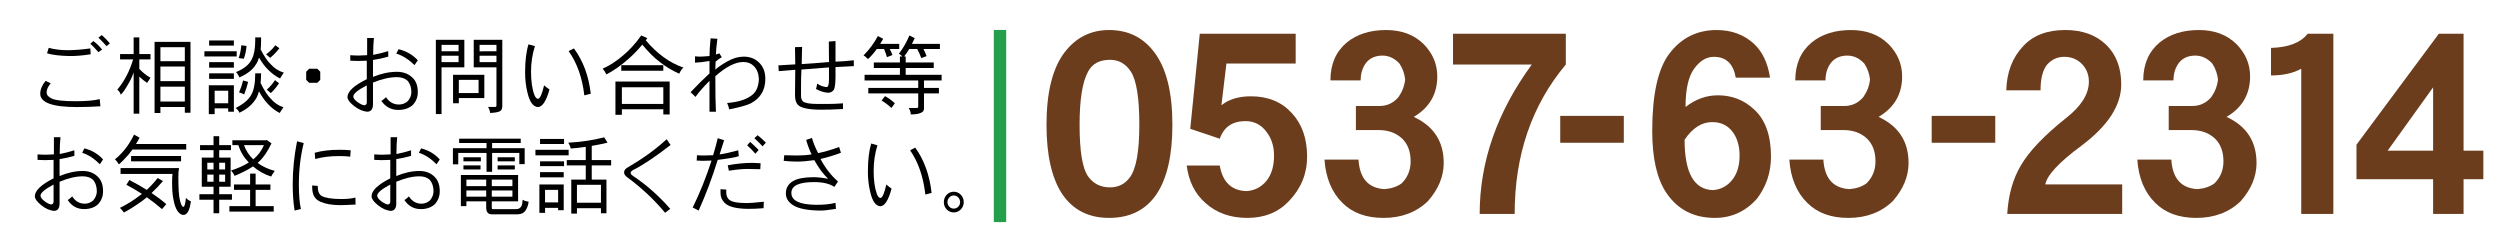
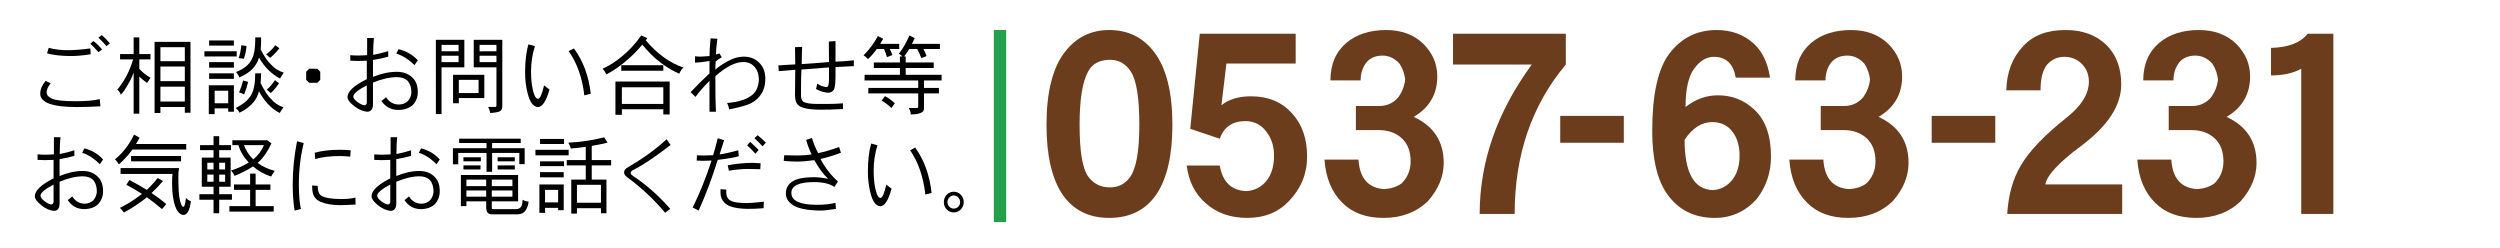
<svg xmlns="http://www.w3.org/2000/svg" version="1.1" id="レイヤー_1" x="0px" y="0px" width="403.333px" height="40px" viewBox="0 0 403.333 40" enable-background="new 0 0 403.333 40" xml:space="preserve">
  <g>
    <path fill="#6C3D1D" d="M261.975,23.032h-10.258v-4.336h10.258V23.032z" />
  </g>
  <g>
    <path fill="#6C3D1D" d="M321.903,23.032h-10.258v-4.336h10.258V23.032z" />
  </g>
  <g>
    <path d="M16.2,17.149c-1.313,0.082-2.57,0.123-3.773,0.123c-3.956,0-5.934-0.715-5.934-2.146c0-0.684,0.287-1.376,0.861-2.078   l0.834,0.396c-0.447,0.511-0.67,1.003-0.67,1.477c0,0.392,0.273,0.716,0.82,0.971c0.592,0.292,1.891,0.438,3.896,0.438   c1.686,0,2.971-0.114,3.855-0.342L16.2,17.149z M14.628,8.755c-1.249,0.201-2.393,0.296-3.432,0.287   C9.646,9.006,8.443,8.86,7.587,8.604L7.86,7.716c0.938,0.255,1.955,0.383,3.049,0.383c1.012,0,2.233-0.096,3.664-0.287   L14.628,8.755z M16.474,8.003l-0.602,0.41c-0.429-0.51-0.861-0.961-1.299-1.354l0.479-0.438   C15.571,6.987,16.045,7.447,16.474,8.003z M17.731,7.005l-0.547,0.438c-0.447-0.52-0.884-0.975-1.313-1.367l0.547-0.424   C16.902,6.08,17.339,6.531,17.731,7.005z" />
    <path d="M19.372,8.728h2.188V6.034h0.916v2.693h1.805v0.861h-1.805v1.531c0.31,0.319,0.569,0.561,0.779,0.725   c0.264,0.219,0.606,0.456,1.025,0.711c-0.183,0.246-0.365,0.52-0.547,0.82c-0.447-0.31-0.793-0.583-1.039-0.82   c-0.073-0.073-0.146-0.141-0.219-0.205v5.988H21.56V11.68c-0.237,0.702-0.542,1.354-0.916,1.955   c-0.465,0.82-0.853,1.367-1.162,1.641c-0.101-0.337-0.287-0.606-0.561-0.807c0.61-0.738,1.112-1.495,1.504-2.271   c0.374-0.684,0.725-1.554,1.053-2.611h-2.105L19.372,8.728L19.372,8.728z M30.733,6.759v11.43h-0.916v-0.93H25.88v0.971h-0.943   V6.759H30.733z M25.88,9.876h3.938V7.62H25.88V9.876z M25.88,13.089h3.938v-2.352H25.88V13.089z M25.88,16.384h3.938v-2.406H25.88   V16.384z" />
    <path d="M32.976,8.276h5.209V9.11h-5.209V8.276z M37.733,13.759v4.266h-0.916v-0.547H34.63v0.93h-0.943V13.76h4.046V13.759z    M33.741,6.526h3.992V7.36h-3.992V6.526z M33.741,10.026h3.992v0.889h-3.992V10.026z M33.741,11.831h3.992v0.889h-3.992V11.831z    M34.63,16.657h2.188v-2.023H34.63V16.657z M41.179,11.831h0.943c0,0.565-0.027,1.085-0.082,1.559   c0.602,1.23,1.167,2.092,1.695,2.584c0.51,0.611,1.176,1.058,1.996,1.34c-0.246,0.337-0.447,0.643-0.602,0.916   c-0.684-0.337-1.331-0.834-1.941-1.49c-0.483-0.51-0.953-1.18-1.408-2.01c-0.101,0.374-0.224,0.707-0.369,0.998   c-0.565,1.03-1.495,1.85-2.789,2.461c-0.091-0.265-0.292-0.52-0.602-0.766c1.249-0.629,2.083-1.331,2.502-2.105   C40.96,14.588,41.179,13.426,41.179,11.831z M41.179,6.034h0.943v0.547c0,0.511-0.023,0.98-0.068,1.408   c0.592,1.14,1.148,1.946,1.668,2.42c0.528,0.602,1.217,1.039,2.064,1.313c-0.246,0.347-0.447,0.661-0.602,0.943   c-0.702-0.346-1.367-0.843-1.996-1.49c-0.483-0.474-0.948-1.103-1.395-1.887c-0.128,0.438-0.296,0.807-0.506,1.107   c-0.511,0.848-1.399,1.545-2.666,2.092c-0.137-0.346-0.319-0.633-0.547-0.861c1.331-0.538,2.192-1.253,2.584-2.146   c0.337-0.665,0.51-1.631,0.52-2.898L41.179,6.034L41.179,6.034z M38.937,7.306l0.834,0.109c-0.046,0.711-0.191,1.399-0.438,2.064   l-0.82-0.109C38.722,8.76,38.863,8.071,38.937,7.306z M39.224,12.979l0.807,0.232c-0.183,0.757-0.396,1.431-0.643,2.023   c-0.265-0.146-0.538-0.255-0.82-0.328C38.841,14.297,39.06,13.654,39.224,12.979z M44.419,7.306l0.656,0.479   c-0.483,0.62-0.98,1.135-1.49,1.545l-0.656-0.561C43.503,8.35,44,7.862,44.419,7.306z M44.364,12.925l0.656,0.506   c-0.429,0.638-0.871,1.167-1.326,1.586l-0.656-0.547C43.548,14.023,43.99,13.508,44.364,12.925z" />
    <path d="M51.668,12.884l-0.479,0.479h-1.313l-0.479-0.479v-1.313l0.479-0.479h1.313l0.479,0.479V12.884z" />
    <path d="M67.407,14.866c0,0.82-0.287,1.527-0.861,2.119c-0.602,0.501-1.363,0.752-2.283,0.752c-1.158,0-2.069-0.487-2.734-1.463   c0.219-0.127,0.469-0.323,0.752-0.588c0.51,0.784,1.208,1.176,2.092,1.176c0.52,0,0.989-0.178,1.408-0.533   c0.392-0.465,0.588-0.952,0.588-1.463c0-0.729-0.196-1.335-0.588-1.818c-0.429-0.401-1.012-0.602-1.75-0.602   c-1.13,0-2.416,0.292-3.855,0.875v3.5c0,0.756-0.292,1.157-0.875,1.203c-0.729-0.046-1.458-0.355-2.188-0.93   c-0.693-0.547-1.044-1.016-1.053-1.408c-0.009-0.92,1.03-1.891,3.117-2.912v-2.98c-0.602,0.027-1.076,0.041-1.422,0.041   c-0.41,0-0.825-0.014-1.244-0.041V8.905c0.456,0.037,0.925,0.055,1.408,0.055c0.374,0,0.811-0.018,1.313-0.055V6.13h1.094   c-0.082,0.702-0.123,1.609-0.123,2.721c0.893-0.173,1.704-0.374,2.434-0.602v0.889c-0.812,0.237-1.632,0.415-2.461,0.533v2.734   c1.34-0.547,2.625-0.82,3.855-0.82c1.066,0,1.923,0.333,2.57,0.998C67.138,13.112,67.407,13.873,67.407,14.866z M59.176,16.548   v-2.775c-1.449,0.748-2.174,1.345-2.174,1.791c0,0.273,0.232,0.579,0.697,0.916c0.428,0.31,0.793,0.479,1.094,0.506   C59.03,16.958,59.158,16.813,59.176,16.548z M67.407,9.726l-0.533,0.779c-0.93-0.92-1.91-1.54-2.939-1.859l0.369-0.711   C65.561,8.245,66.595,8.842,67.407,9.726z" />
    <path d="M70.319,6.417h4.594v4.443h-3.678v7.547h-0.916V6.417z M71.235,8.276h2.748V7.237h-2.748V8.276z M71.235,10.026h2.748   V8.987h-2.748V10.026z M73.094,12.063h5.045v3.76h-4.115v0.834h-0.93V12.063z M74.024,15.017h3.186v-2.133h-3.186V15.017z    M77.374,6.417h3.664v10.664c0,0.474-0.137,0.766-0.41,0.875c-0.237,0.137-0.757,0.228-1.559,0.273   c-0.019-0.328-0.128-0.652-0.328-0.971h1.176c0.118,0,0.178-0.091,0.178-0.273V10.86H76.43V6.417H77.374z M80.094,8.276V7.237   h-2.721v1.039H80.094z M80.094,10.026V8.987h-2.721v1.039H80.094z" />
    <path d="M88.653,14.429c-0.52,1.869-1.14,2.816-1.859,2.844c-0.784-0.036-1.354-0.829-1.709-2.379   c-0.246-1.012-0.369-2.073-0.369-3.186c0-1.868,0.182-3.386,0.547-4.553l1.039,0.287c-0.419,1.313-0.629,2.68-0.629,4.102   c0,1.55,0.178,2.798,0.533,3.746c0.155,0.41,0.351,0.629,0.588,0.656c0.328-0.027,0.656-0.752,0.984-2.174   C88.133,14.073,88.425,14.292,88.653,14.429z M95.311,15.126l-1.039,0.26c-0.328-2.844-1.171-5.223-2.529-7.137l0.848-0.438   C94.076,9.817,94.983,12.255,95.311,15.126z" />
    <path d="M103.459,5.72l0.971,0.438c-0.082,0.119-0.164,0.232-0.246,0.342c0.911,1.085,1.864,1.987,2.857,2.707   c0.966,0.72,2.046,1.29,3.24,1.709c-0.219,0.128-0.451,0.451-0.697,0.971c-1.085-0.474-2.133-1.103-3.145-1.887   c-0.948-0.729-1.887-1.663-2.816-2.803c-0.729,0.884-1.49,1.668-2.283,2.352c-1.14,1.012-2.311,1.832-3.514,2.461   c-0.137-0.328-0.337-0.638-0.602-0.93c1.066-0.465,2.128-1.144,3.186-2.037C101.495,8.158,102.511,7.051,103.459,5.72z    M108.04,13.157v5.305h-1.025v-0.834h-6.686v0.889H99.29v-5.359h8.75V13.157z M100.233,10.519h6.781v0.889h-6.781V10.519z    M100.329,16.767h6.686v-2.693h-6.686V16.767z" />
    <path d="M123.475,12.692c0.009,1.814-0.771,3.14-2.338,3.979c-0.656,0.319-1.818,0.643-3.486,0.971   c-0.091-0.401-0.205-0.743-0.342-1.025c1.896-0.155,3.276-0.615,4.143-1.381c0.61-0.538,0.938-1.372,0.984-2.502   c-0.046-0.875-0.314-1.563-0.807-2.064c-0.438-0.446-1.003-0.67-1.695-0.67c-1.294,0-2.803,0.766-4.525,2.297   c0,2.744,0.032,4.653,0.096,5.729h-1.039v-4.977c-0.948,0.939-1.7,1.8-2.256,2.584l-0.793-0.766   c1.075-1.13,2.092-2.137,3.049-3.021v-2.01c-0.957,0.164-1.736,0.255-2.338,0.273V9.083c0.264,0.037,0.487,0.055,0.67,0.055   c0.328,0,0.884-0.032,1.668-0.096c0-0.684,0.059-1.636,0.178-2.857l1.094,0.068c-0.155,1.203-0.232,2.051-0.232,2.543l0.547-0.191   l0.396,0.629c-0.374,0.201-0.707,0.438-0.998,0.711l-0.041,1.271c0.538-0.456,1.185-0.893,1.941-1.313   c0.893-0.51,1.772-0.766,2.639-0.766c0.984,0,1.8,0.31,2.447,0.93C123.12,10.715,123.466,11.59,123.475,12.692z" />
    <path d="M137.749,10.669l-2.953,0.15v1.477c0,1.085-0.087,1.814-0.26,2.188c-0.228,0.301-0.52,0.46-0.875,0.479   c-0.629-0.018-1.299-0.219-2.01-0.602c0.091-0.328,0.155-0.62,0.191-0.875c0.492,0.347,1.007,0.533,1.545,0.561   c0.237-0.027,0.355-0.451,0.355-1.271v-1.9l-4.443,0.342c-0.046,0.848-0.068,1.75-0.068,2.707v1.545   c0,0.419,0.114,0.725,0.342,0.916c0.337,0.255,1.116,0.383,2.338,0.383h1.832c0.52,0,1.271-0.032,2.256-0.096v0.916   c-1.449,0.082-2.703,0.118-3.76,0.109c-1.832-0.027-2.999-0.283-3.5-0.766c-0.319-0.328-0.479-0.856-0.479-1.586   c0-1.276,0.014-2.639,0.041-4.088c-1.066,0.073-1.955,0.146-2.666,0.219l-0.055-0.93l2.721-0.164   c-0.027-1.385-0.041-2.311-0.041-2.775l1.148-0.041c0,0.073-0.009,0.374-0.027,0.902c-0.019,0.693-0.032,1.317-0.041,1.873   c1.349-0.082,2.816-0.196,4.402-0.342c0-0.31-0.009-1.408-0.027-3.295l1.08-0.082v3.322c0.784-0.018,1.768-0.091,2.953-0.219   L137.749,10.669L137.749,10.669z" />
    <path d="M141.631,5.815l0.861,0.451c-0.164,0.292-0.328,0.561-0.492,0.807h3.076v0.834h-1.531c0.164,0.31,0.31,0.634,0.438,0.971   l-0.889,0.342c-0.119-0.428-0.273-0.866-0.465-1.313h-1.176c-0.501,0.693-0.976,1.235-1.422,1.627   c-0.246-0.273-0.483-0.474-0.711-0.602C140.269,7.976,141.039,6.937,141.631,5.815z M146.717,5.72l0.861,0.438   c-0.146,0.328-0.296,0.634-0.451,0.916h4.512v0.834h-2.652c0.191,0.374,0.36,0.757,0.506,1.148l-0.861,0.314   c-0.164-0.474-0.383-0.961-0.656-1.463h-1.285c-0.292,0.483-0.565,0.884-0.82,1.203h0.246v0.971h4.525v0.889h-4.525v1.094h5.797   v0.916h-2.844v1.203h2.406v0.889h-2.406v2.461c0,0.328-0.178,0.556-0.533,0.684c-0.365,0.164-0.898,0.246-1.6,0.246   c0.009-0.328-0.105-0.675-0.342-1.039h1.285c0.173,0,0.26-0.073,0.26-0.219v-2.133h-8.053v-0.889h8.053V12.98h-8.654v-0.916h5.701   V10.97h-4.211v-0.889h4.211V9.11h0.396c-0.201-0.209-0.388-0.355-0.561-0.438C145.724,7.752,146.289,6.768,146.717,5.72z    M142.78,15.509c0.574,0.31,1.103,0.693,1.586,1.148l-0.547,0.766c-0.501-0.474-1.03-0.875-1.586-1.203L142.78,15.509z" />
    <path d="M16.626,30.866c0,0.819-0.278,1.526-0.835,2.118c-0.583,0.502-1.322,0.752-2.214,0.752c-1.123,0-2.007-0.486-2.652-1.463   c0.212-0.127,0.455-0.322,0.729-0.588c0.495,0.785,1.171,1.176,2.029,1.176c0.504,0,0.959-0.178,1.366-0.532   c0.38-0.466,0.57-0.952,0.57-1.463c0-0.729-0.19-1.335-0.57-1.818c-0.416-0.401-0.981-0.603-1.697-0.603   c-1.097,0-2.343,0.293-3.74,0.875v3.5c0,0.757-0.283,1.158-0.849,1.203c-0.707-0.045-1.415-0.354-2.122-0.93   c-0.672-0.547-1.013-1.016-1.021-1.408c-0.009-0.92,0.999-1.891,3.023-2.912v-2.979C8.06,25.82,7.6,25.835,7.264,25.835   c-0.397,0-0.8-0.015-1.207-0.041v-0.89c0.442,0.037,0.897,0.056,1.366,0.056c0.363,0,0.787-0.019,1.273-0.056V22.13h1.061   c-0.08,0.702-0.119,1.608-0.119,2.722c0.866-0.174,1.653-0.375,2.36-0.603v0.89c-0.787,0.236-1.583,0.414-2.387,0.532v2.733   c1.299-0.547,2.546-0.819,3.74-0.819c1.034,0,1.865,0.333,2.493,0.998C16.366,29.111,16.626,29.873,16.626,30.866z M8.643,32.548   v-2.774c-1.406,0.748-2.108,1.345-2.108,1.791c0,0.272,0.225,0.578,0.676,0.916c0.416,0.31,0.769,0.479,1.061,0.506   C8.501,32.958,8.625,32.813,8.643,32.548z M16.626,25.727l-0.517,0.778c-0.902-0.92-1.852-1.54-2.851-1.858l0.358-0.711   C14.836,24.245,15.84,24.842,16.626,25.727z" />
    <path d="M21.626,21.721l0.889,0.491c-0.186,0.365-0.38,0.707-0.584,1.024h8.116v0.89h-8.686c-0.186,0.265-0.38,0.521-0.583,0.767   c-0.681,0.774-1.216,1.316-1.605,1.627c-0.194-0.347-0.407-0.615-0.636-0.808c0.601-0.483,1.145-1.034,1.631-1.653   C20.68,23.438,21.167,22.659,21.626,21.721z M25.433,28.721l0.862,0.491c-0.592,0.685-1.207,1.326-1.843,1.929   c0.866,0.573,1.658,1.17,2.374,1.791l-0.69,0.807c-0.76-0.666-1.578-1.303-2.453-1.914c-0.221,0.191-0.447,0.373-0.677,0.547   c-1.282,0.91-2.29,1.549-3.023,1.914c-0.212-0.311-0.424-0.561-0.637-0.752c1.176-0.574,2.246-1.239,3.209-1.996   c0.106-0.092,0.221-0.178,0.345-0.26c-0.787-0.51-1.623-0.998-2.506-1.463l0.478-0.779c0.999,0.52,1.932,1.053,2.798,1.6   C24.288,30.078,24.875,29.439,25.433,28.721z M28.88,27.12c-0.071,0.419-0.106,0.871-0.106,1.354c0,1.922,0.084,3.194,0.252,3.813   c0.168,0.72,0.354,1.08,0.557,1.08c0.186,0,0.323-0.479,0.411-1.437c0.247,0.256,0.517,0.438,0.809,0.547   c-0.115,0.785-0.274,1.35-0.478,1.695c-0.204,0.338-0.451,0.506-0.743,0.506c-0.301,0-0.606-0.195-0.915-0.588   c-0.327-0.482-0.557-1.135-0.69-1.955c-0.141-0.629-0.212-1.504-0.212-2.625c0-0.72,0.022-1.203,0.066-1.449H19.45V27.12H28.88z    M21.149,25.165h8.063v0.86h-8.063V25.165z" />
    <path d="M32.275,23.415h2.175v-1.437h0.915v1.437h1.896v0.808h-1.896v1.202h1.843v4.703h-1.843v1.203h2.056v0.89h-2.056v2.188   H34.45v-2.188h-2.281v-0.89h2.281v-1.203h-1.896v-4.703h1.896v-1.202h-2.175V23.415z M33.443,26.259v1.08h1.008v-1.08H33.443z    M34.451,29.32v-1.147h-1.008v1.147H34.451z M35.366,26.259v1.08h0.955v-1.08H35.366z M36.32,28.173h-0.955v1.147h0.955V28.173z    M37.753,29.759h2.599v-1.75h0.889v1.75h2.387v0.875h-2.387v2.626h2.917v0.875H37.01V33.26h3.342v-2.625h-2.599V29.759z    M43.044,22.581l0.756,0.547c-0.636,1.331-1.317,2.324-2.042,2.979c-0.071,0.064-0.137,0.123-0.199,0.179   c0.787,0.573,1.711,1.003,2.772,1.284c-0.283,0.384-0.478,0.688-0.583,0.916c-1.079-0.346-2.056-0.893-2.931-1.641   c-0.787,0.529-1.777,1.039-2.97,1.531c-0.159-0.355-0.354-0.643-0.583-0.861c1.14-0.373,2.1-0.807,2.877-1.299   c-0.778-0.793-1.344-1.727-1.697-2.803h-0.955v-0.779h5.451L43.044,22.581z M39.357,23.415c0.345,0.921,0.849,1.687,1.512,2.297   c0.778-0.655,1.348-1.422,1.711-2.297H39.357z" />
    <path d="M48.999,23.087c-0.521,2.115-0.782,4.33-0.782,6.646c0,1.723,0.11,3.049,0.332,3.979l-1.021,0.26   c-0.204-1.258-0.305-2.67-0.305-4.238c0-2.277,0.234-4.594,0.703-6.944L48.999,23.087z M57.367,32.999   c-1.114,0.063-1.94,0.097-2.48,0.097c-1.282,0-2.334-0.179-3.156-0.533c-0.654-0.283-1.065-0.729-1.233-1.34   c-0.097-0.328-0.146-0.762-0.146-1.3l0.902,0.068c0,0.829,0.208,1.366,0.623,1.612c0.566,0.319,1.569,0.488,3.01,0.506   c1.026,0.01,1.844-0.067,2.454-0.231L57.367,32.999z M56.584,24.249l-0.08,1.024c-0.513-0.063-1.087-0.096-1.724-0.096   c-1.512,0-2.82,0.16-3.925,0.479l-0.08-1.012c1.114-0.318,2.449-0.479,4.005-0.479C55.435,24.167,56.036,24.193,56.584,24.249z" />
    <path d="M70.947,30.866c0,0.819-0.278,1.526-0.835,2.118c-0.583,0.502-1.322,0.752-2.214,0.752c-1.123,0-2.007-0.486-2.652-1.463   c0.212-0.127,0.455-0.322,0.729-0.588c0.495,0.785,1.171,1.176,2.029,1.176c0.504,0,0.959-0.178,1.366-0.532   c0.38-0.466,0.57-0.952,0.57-1.463c0-0.729-0.19-1.335-0.57-1.818c-0.416-0.401-0.981-0.603-1.697-0.603   c-1.097,0-2.343,0.293-3.74,0.875v3.5c0,0.757-0.283,1.158-0.849,1.203c-0.707-0.045-1.415-0.354-2.122-0.93   c-0.672-0.547-1.013-1.016-1.021-1.408c-0.009-0.92,0.999-1.891,3.023-2.912v-2.979c-0.583,0.026-1.043,0.041-1.379,0.041   c-0.397,0-0.8-0.015-1.207-0.041v-0.89c0.442,0.037,0.897,0.056,1.366,0.056c0.363,0,0.787-0.019,1.273-0.056V22.13h1.061   c-0.08,0.702-0.119,1.608-0.119,2.722c0.866-0.174,1.653-0.375,2.36-0.603v0.89c-0.787,0.236-1.583,0.414-2.387,0.532v2.733   c1.299-0.547,2.546-0.819,3.74-0.819c1.034,0,1.865,0.333,2.493,0.998C70.686,29.111,70.947,29.873,70.947,30.866z M62.963,32.548   v-2.774c-1.406,0.748-2.108,1.345-2.108,1.791c0,0.272,0.225,0.578,0.676,0.916c0.416,0.31,0.769,0.479,1.061,0.506   C62.822,32.958,62.946,32.813,62.963,32.548z M70.947,25.727l-0.517,0.778c-0.902-0.92-1.852-1.54-2.851-1.858l0.358-0.711   C69.157,24.245,70.16,24.842,70.947,25.727z" />
    <path d="M74.077,22.376h9.933v0.696h-4.615v0.834h5.252v2.57h-0.862v-1.805h-4.39v3.049h-0.901v-3.049h-4.563v1.846h-0.862v-2.611   h5.424v-0.834h-4.417L74.077,22.376L74.077,22.376z M74.355,28.229h9.23v4.252h-4.244v1.053c0,0.137,0.053,0.205,0.159,0.205h3.753   c0.362,0,0.623-0.119,0.782-0.355c0.168-0.191,0.261-0.578,0.279-1.162c0.265,0.164,0.588,0.27,0.968,0.314   c-0.053,0.529-0.221,1.007-0.504,1.436c-0.274,0.401-0.707,0.602-1.299,0.602h-4.138c-0.602,0-0.902-0.364-0.902-1.094V32.48   h-3.196v0.779h-0.888V28.229z M74.767,25.37h2.811v0.655h-2.811V25.37z M74.767,26.684h2.758v0.655h-2.758V26.684z M75.244,30.031   h3.196v-1.053h-3.196V30.031z M75.244,31.729h3.196V30.73h-3.196V31.729z M79.342,28.979v1.053h3.329v-1.053H79.342z    M79.342,30.729v0.998h3.329v-0.998H79.342z M80.283,25.37h2.772v0.655h-2.772V25.37z M80.283,26.684h2.772v0.655h-2.772V26.684z" />
    <path d="M86.384,24.167h5.358v0.89h-5.358V24.167z M90.946,29.759v4.156h-0.902v-0.384h-2.108v0.808h-0.915v-4.58H90.946z    M87.126,22.417h3.873v0.819h-3.873V22.417z M87.126,26.025h3.873v0.779h-3.873V26.025z M87.126,27.775h3.819v0.834h-3.819V27.775z    M87.936,32.656h2.108v-2.022h-2.108V32.656z M97.484,22.156l0.53,0.861c-0.884,0.211-1.733,0.383-2.546,0.521v2.282h3.13v0.861   h-3.13v2.297h2.374v5.428h-0.889v-0.819h-3.872v0.875h-0.915V28.98H94.5v-2.297h-3.063v-0.861H94.5v-2.133   c-0.84,0.127-1.649,0.219-2.427,0.272c-0.036-0.255-0.164-0.569-0.385-0.942C93.687,22.918,95.618,22.631,97.484,22.156z    M93.081,32.712h3.872v-2.897h-3.872V32.712z" />
    <path d="M108.188,23.389c-2.414,1.877-4.42,3.221-6.021,4.032c-0.283,0.138-0.424,0.296-0.424,0.479   c0,0.154,0.141,0.324,0.424,0.506c2.148,1.439,4.138,3.203,5.968,5.291l-0.835,0.629c-1.777-2.133-3.802-4.033-6.074-5.701   c-0.362-0.255-0.543-0.527-0.543-0.82c0-0.328,0.229-0.615,0.689-0.861c2.361-1.366,4.42-2.861,6.18-4.483L108.188,23.389z" />
    <path d="M119.186,25.206c-0.61,0.19-1.742,0.388-3.395,0.588c-0.902,2.908-1.928,5.634-3.077,8.177l-0.955-0.492   c1.167-2.389,2.179-4.914,3.037-7.574c-0.655,0.027-1.136,0.041-1.446,0.041c-0.274,0-0.592-0.014-0.955-0.041l0.053-0.861   c0.283,0.027,0.637,0.041,1.061,0.041c0.416,0,0.928-0.014,1.539-0.041c0.345-1.148,0.592-2.064,0.743-2.748l1.034,0.328   c-0.212,0.646-0.456,1.408-0.729,2.283c0.734-0.092,1.737-0.311,3.011-0.656L119.186,25.206z M123.23,32.548l-0.04,1.039   c-0.902,0.082-1.764,0.118-2.586,0.108c-1.857-0.026-3.09-0.35-3.7-0.971c-0.442-0.428-0.663-0.961-0.663-1.6v-0.602l0.928,0.067   v0.492c0,0.446,0.142,0.812,0.424,1.095c0.389,0.391,1.371,0.588,2.944,0.588C120.909,32.768,121.807,32.693,123.23,32.548z    M122.713,26.341l-0.053,0.957c-1.105-0.026-1.79-0.041-2.055-0.041c-0.805,0-1.808,0.097-3.011,0.287l-0.186-0.875   c1.388-0.265,2.736-0.396,4.045-0.396C121.594,26.271,122.015,26.295,122.713,26.341z M122.395,24.193l-0.53,0.603   c-0.442-0.51-0.884-0.961-1.326-1.354l0.491-0.547C121.506,23.324,121.961,23.757,122.395,24.193z M123.562,23.005l-0.53,0.603   c-0.398-0.438-0.84-0.875-1.326-1.313l0.517-0.479C122.567,22.07,123.013,22.467,123.562,23.005z" />
    <path d="M135.67,24.646c-1.079,0.41-2.18,0.742-3.302,0.998c0.778,1.457,1.719,2.67,2.825,3.637l-0.583,0.875   c-0.743-0.52-1.839-0.779-3.289-0.779c-2.432,0-3.647,0.583-3.647,1.75c0,1.249,1.326,1.887,3.979,1.914   c1.229,0.009,2.276-0.096,3.143-0.314l0.066,0.971c-1.185,0.191-2.029,0.283-2.533,0.273c-2.016-0.027-3.448-0.301-4.297-0.82   c-0.831-0.5-1.247-1.152-1.247-1.955c0-0.855,0.385-1.518,1.154-1.981c0.716-0.419,1.826-0.629,3.329-0.629   c0.672,0,1.45,0.087,2.334,0.261c-0.787-0.757-1.53-1.76-2.228-3.009c-1.079,0.155-2.016,0.231-2.812,0.231   c-0.681,0-1.388-0.041-2.122-0.123l0.08-0.901c0.813,0.026,1.516,0.041,2.109,0.041c0.822,0,1.591-0.06,2.307-0.179   c-0.362-0.737-0.654-1.518-0.875-2.338l0.928-0.313c0.239,0.82,0.575,1.636,1.008,2.447c1.017-0.209,2.144-0.538,3.382-0.983   L135.67,24.646z" />
    <path d="M143.839,30.43c-0.504,1.868-1.105,2.815-1.803,2.844c-0.761-0.037-1.313-0.83-1.658-2.379   c-0.239-1.013-0.358-2.074-0.358-3.187c0-1.868,0.177-3.386,0.531-4.554l1.008,0.287c-0.407,1.313-0.61,2.681-0.61,4.103   c0,1.55,0.172,2.798,0.518,3.746c0.15,0.41,0.34,0.629,0.57,0.655c0.318-0.026,0.636-0.752,0.955-2.174   C143.335,30.072,143.618,30.292,143.839,30.43z M150.297,31.126l-1.008,0.261c-0.318-2.845-1.136-5.224-2.454-7.138l0.822-0.438   C149.099,25.816,149.979,28.255,150.297,31.126z" />
    <path d="M155.483,32.616c0,0.456-0.159,0.848-0.478,1.176c-0.31,0.319-0.685,0.479-1.127,0.479s-0.822-0.16-1.141-0.479   c-0.31-0.328-0.464-0.72-0.464-1.176c0-0.466,0.155-0.866,0.464-1.203c0.318-0.319,0.698-0.479,1.141-0.479   c0.442,0,0.817,0.16,1.127,0.479C155.324,31.75,155.483,32.15,155.483,32.616z M154.899,32.616c0-0.292-0.102-0.548-0.305-0.767   c-0.194-0.209-0.433-0.313-0.716-0.313c-0.283,0-0.522,0.104-0.716,0.313c-0.204,0.219-0.305,0.475-0.305,0.767   c0,0.282,0.102,0.528,0.305,0.737c0.194,0.201,0.433,0.301,0.716,0.301c0.283,0,0.521-0.1,0.716-0.301   C154.798,33.145,154.899,32.898,154.899,32.616z" />
  </g>
  <rect x="160.333" y="4.833" fill="#269F4D" width="2" height="31" />
-   <line fill="none" x1="0" y1="40" x2="0" y2="0" />
  <line fill="none" x1="403.333" y1="0" x2="403.333" y2="40" />
  <g>
    <path fill="#6C3D1D" d="M189.147,20.14c0,4.912-0.858,8.648-2.572,11.211c-1.741,2.536-4.289,3.804-7.641,3.804   c-3.302,0-5.824-1.281-7.564-3.844c-1.689-2.563-2.534-6.286-2.534-11.171c0-5.205,0.96-9.089,2.88-11.651   c1.843-2.429,4.249-3.644,7.219-3.644c3.097,0,5.541,1.215,7.333,3.644C188.188,11.051,189.147,14.935,189.147,20.14z    M183.811,20.14c0-4.351-0.461-7.22-1.382-8.608c-0.82-1.254-1.933-1.882-3.341-1.882c-1.689,0-2.868,0.628-3.532,1.882   c-0.922,1.655-1.382,4.524-1.382,8.608c0,4.271,0.46,7.047,1.382,8.328c0.845,1.175,2.021,1.762,3.532,1.762   c1.331,0,2.393-0.533,3.187-1.602C183.298,27.267,183.811,24.438,183.811,20.14z" />
    <path fill="#6C3D1D" d="M210.88,25.265c0,2.75-0.974,5.139-2.918,7.167c-1.716,1.815-3.955,2.723-6.72,2.723   c-2.739,0-4.992-0.801-6.758-2.402c-1.689-1.468-2.701-3.483-3.034-6.046h5.337c0.461,2.67,1.894,4.044,4.3,4.124   c1.306-0.08,2.38-0.627,3.226-1.642c0.818-1.014,1.229-2.375,1.229-4.084c0-1.521-0.41-2.803-1.229-3.844   c-0.846-1.147-1.972-1.722-3.379-1.722c-2.1,0-3.482,0.948-4.147,2.843l-4.761-1.602l1.536-15.335h15.474v4.805h-11.174   l-0.806,6.727c1.202-0.961,2.79-1.441,4.761-1.441c2.764,0,4.965,0.908,6.604,2.723C210.061,20.02,210.88,22.355,210.88,25.265z" />
    <path fill="#6C3D1D" d="M232.92,26.386c-0.026,2.136-0.871,4.151-2.534,6.046c-1.869,1.815-4.263,2.723-7.181,2.723   c-2.791,0-4.991-0.801-6.604-2.402c-1.742-1.708-2.715-4.044-2.918-7.007h5.49c0.179,3.017,1.574,4.604,4.186,4.765   c1.1-0.08,2.021-0.387,2.764-0.921c0.973-0.961,1.459-2.148,1.459-3.563c0-1.548-0.447-2.763-1.344-3.644   c-0.973-0.934-2.253-1.401-3.84-1.401h-3.646v-3.884h3.801c1.229,0,2.252-0.48,3.072-1.441c0.613-0.881,0.972-1.828,1.074-2.843   c-0.103-0.934-0.41-1.788-0.922-2.563c-0.793-0.854-1.702-1.281-2.726-1.281c-1.151,0-2.035,0.388-2.649,1.161   c-0.589,0.774-0.883,1.722-0.883,2.843h-4.877c0-2.615,0.883-4.657,2.649-6.126c1.638-1.334,3.75-2.002,6.336-2.002   c2.482,0,4.492,0.748,6.028,2.242c1.484,1.495,2.227,3.243,2.227,5.245c0,2.856-1.267,5.032-3.801,6.526   C231.333,20.354,232.946,22.862,232.92,26.386z" />
    <path fill="#6C3D1D" d="M252.62,10.41c-5.504,6.566-8.255,14.602-8.255,24.104h-5.645c0-8.408,2.804-16.442,8.409-24.104H234.42   V5.445h18.199V10.41z" />
    <path fill="#6C3D1D" d="M285.719,25.265c0,2.563-0.768,4.845-2.304,6.847c-1.843,2.029-4.096,3.043-6.758,3.043   c-3.379,0-5.978-1.334-7.795-4.004c-1.535-2.269-2.304-5.605-2.304-10.01c0-5.898,0.922-10.063,2.765-12.492   c1.92-2.535,4.467-3.804,7.641-3.804c2.381,0,4.378,0.734,5.99,2.202c1.383,1.281,2.252,3.11,2.611,5.485h-5.529   c-0.384-2.242-1.563-3.363-3.533-3.363c-1.203,0-2.265,0.641-3.186,1.922c-0.922,1.255-1.383,3.311-1.383,6.166   c1.612-1.254,3.353-1.882,5.222-1.882c2.253,0,4.186,0.748,5.798,2.242C284.798,19.272,285.719,21.821,285.719,25.265z    M280.651,25.104c0-1.521-0.358-2.775-1.075-3.764c-0.794-1.094-1.907-1.642-3.34-1.642c-1.689,0-3.176,0.948-4.455,2.843   c0,5.339,1.523,8.048,4.57,8.128c1.254-0.08,2.29-0.627,3.109-1.642C280.253,28.041,280.651,26.733,280.651,25.104z" />
    <path fill="#6C3D1D" d="M307.914,26.386c-0.027,2.136-0.871,4.151-2.535,6.046c-1.869,1.815-4.262,2.723-7.18,2.723   c-2.791,0-4.992-0.801-6.604-2.402c-1.741-1.708-2.714-4.044-2.918-7.007h5.491c0.178,3.017,1.574,4.604,4.185,4.765   c1.101-0.08,2.022-0.387,2.765-0.921c0.973-0.961,1.459-2.148,1.459-3.563c0-1.548-0.448-2.763-1.344-3.644   c-0.973-0.934-2.254-1.401-3.84-1.401h-3.647v-3.884h3.802c1.229,0,2.252-0.48,3.071-1.441c0.614-0.881,0.972-1.828,1.075-2.843   c-0.104-0.934-0.41-1.788-0.922-2.563c-0.794-0.854-1.703-1.281-2.727-1.281c-1.151,0-2.035,0.388-2.648,1.161   c-0.59,0.774-0.884,1.722-0.884,2.843h-4.876c0-2.615,0.883-4.657,2.648-6.126c1.639-1.334,3.75-2.002,6.336-2.002   c2.482,0,4.492,0.748,6.029,2.242c1.484,1.495,2.227,3.243,2.227,5.245c0,2.856-1.268,5.032-3.801,6.526   C306.326,20.354,307.939,22.862,307.914,26.386z" />
    <path fill="#6C3D1D" d="M342.38,34.514h-18.546c0.179-3.043,0.908-5.646,2.188-7.808c1.331-2.295,3.775-4.857,7.334-7.688   c2.381-1.868,3.596-3.776,3.648-5.726c0.024-1.174-0.346-2.162-1.114-2.963c-0.769-0.773-1.716-1.161-2.841-1.161   c-1.102,0-2.023,0.414-2.766,1.241c-0.717,0.854-1.074,2.242-1.074,4.164h-5.529c0.076-2.936,0.998-5.325,2.764-7.167   c1.587-1.708,3.84-2.563,6.759-2.563c2.738,0,4.927,0.788,6.565,2.362c1.639,1.575,2.457,3.711,2.457,6.406   c0,3.391-2.137,6.687-6.412,9.89c-3.609,2.67-5.555,4.752-5.836,6.246h12.402V34.514z" />
    <path fill="#6C3D1D" d="M364.054,26.386c-0.026,2.136-0.871,4.151-2.534,6.046c-1.869,1.815-4.263,2.723-7.181,2.723   c-2.791,0-4.991-0.801-6.604-2.402c-1.741-1.708-2.715-4.044-2.918-7.007h5.49c0.179,3.017,1.574,4.604,4.186,4.765   c1.1-0.08,2.021-0.387,2.764-0.921c0.973-0.961,1.46-2.148,1.46-3.563c0-1.548-0.448-2.763-1.345-3.644   c-0.973-0.934-2.252-1.401-3.84-1.401h-3.646v-3.884h3.801c1.229,0,2.252-0.48,3.072-1.441c0.613-0.881,0.972-1.828,1.074-2.843   c-0.103-0.934-0.41-1.788-0.921-2.563c-0.794-0.854-1.702-1.281-2.727-1.281c-1.151,0-2.034,0.388-2.649,1.161   c-0.589,0.774-0.883,1.722-0.883,2.843h-4.877c0-2.615,0.883-4.657,2.65-6.126c1.637-1.334,3.749-2.002,6.335-2.002   c2.482,0,4.492,0.748,6.028,2.242c1.484,1.495,2.227,3.243,2.227,5.245c0,2.856-1.267,5.032-3.801,6.526   C362.466,20.354,364.08,22.862,364.054,26.386z" />
    <path fill="#6C3D1D" d="M376.449,34.514h-5.184V11.091c-1.305,0.721-2.931,1.081-4.876,1.081V7.728   c2.815-0.08,4.786-0.841,5.913-2.282h4.146V34.514z" />
-     <path fill="#6C3D1D" d="M400.644,28.908h-3.188v5.605h-4.915v-5.605h-12.364v-5.565l13.286-17.897h3.993v18.858h3.188V28.908z    M392.542,24.304v-10.21l-7.333,10.21H392.542z" />
  </g>
</svg>